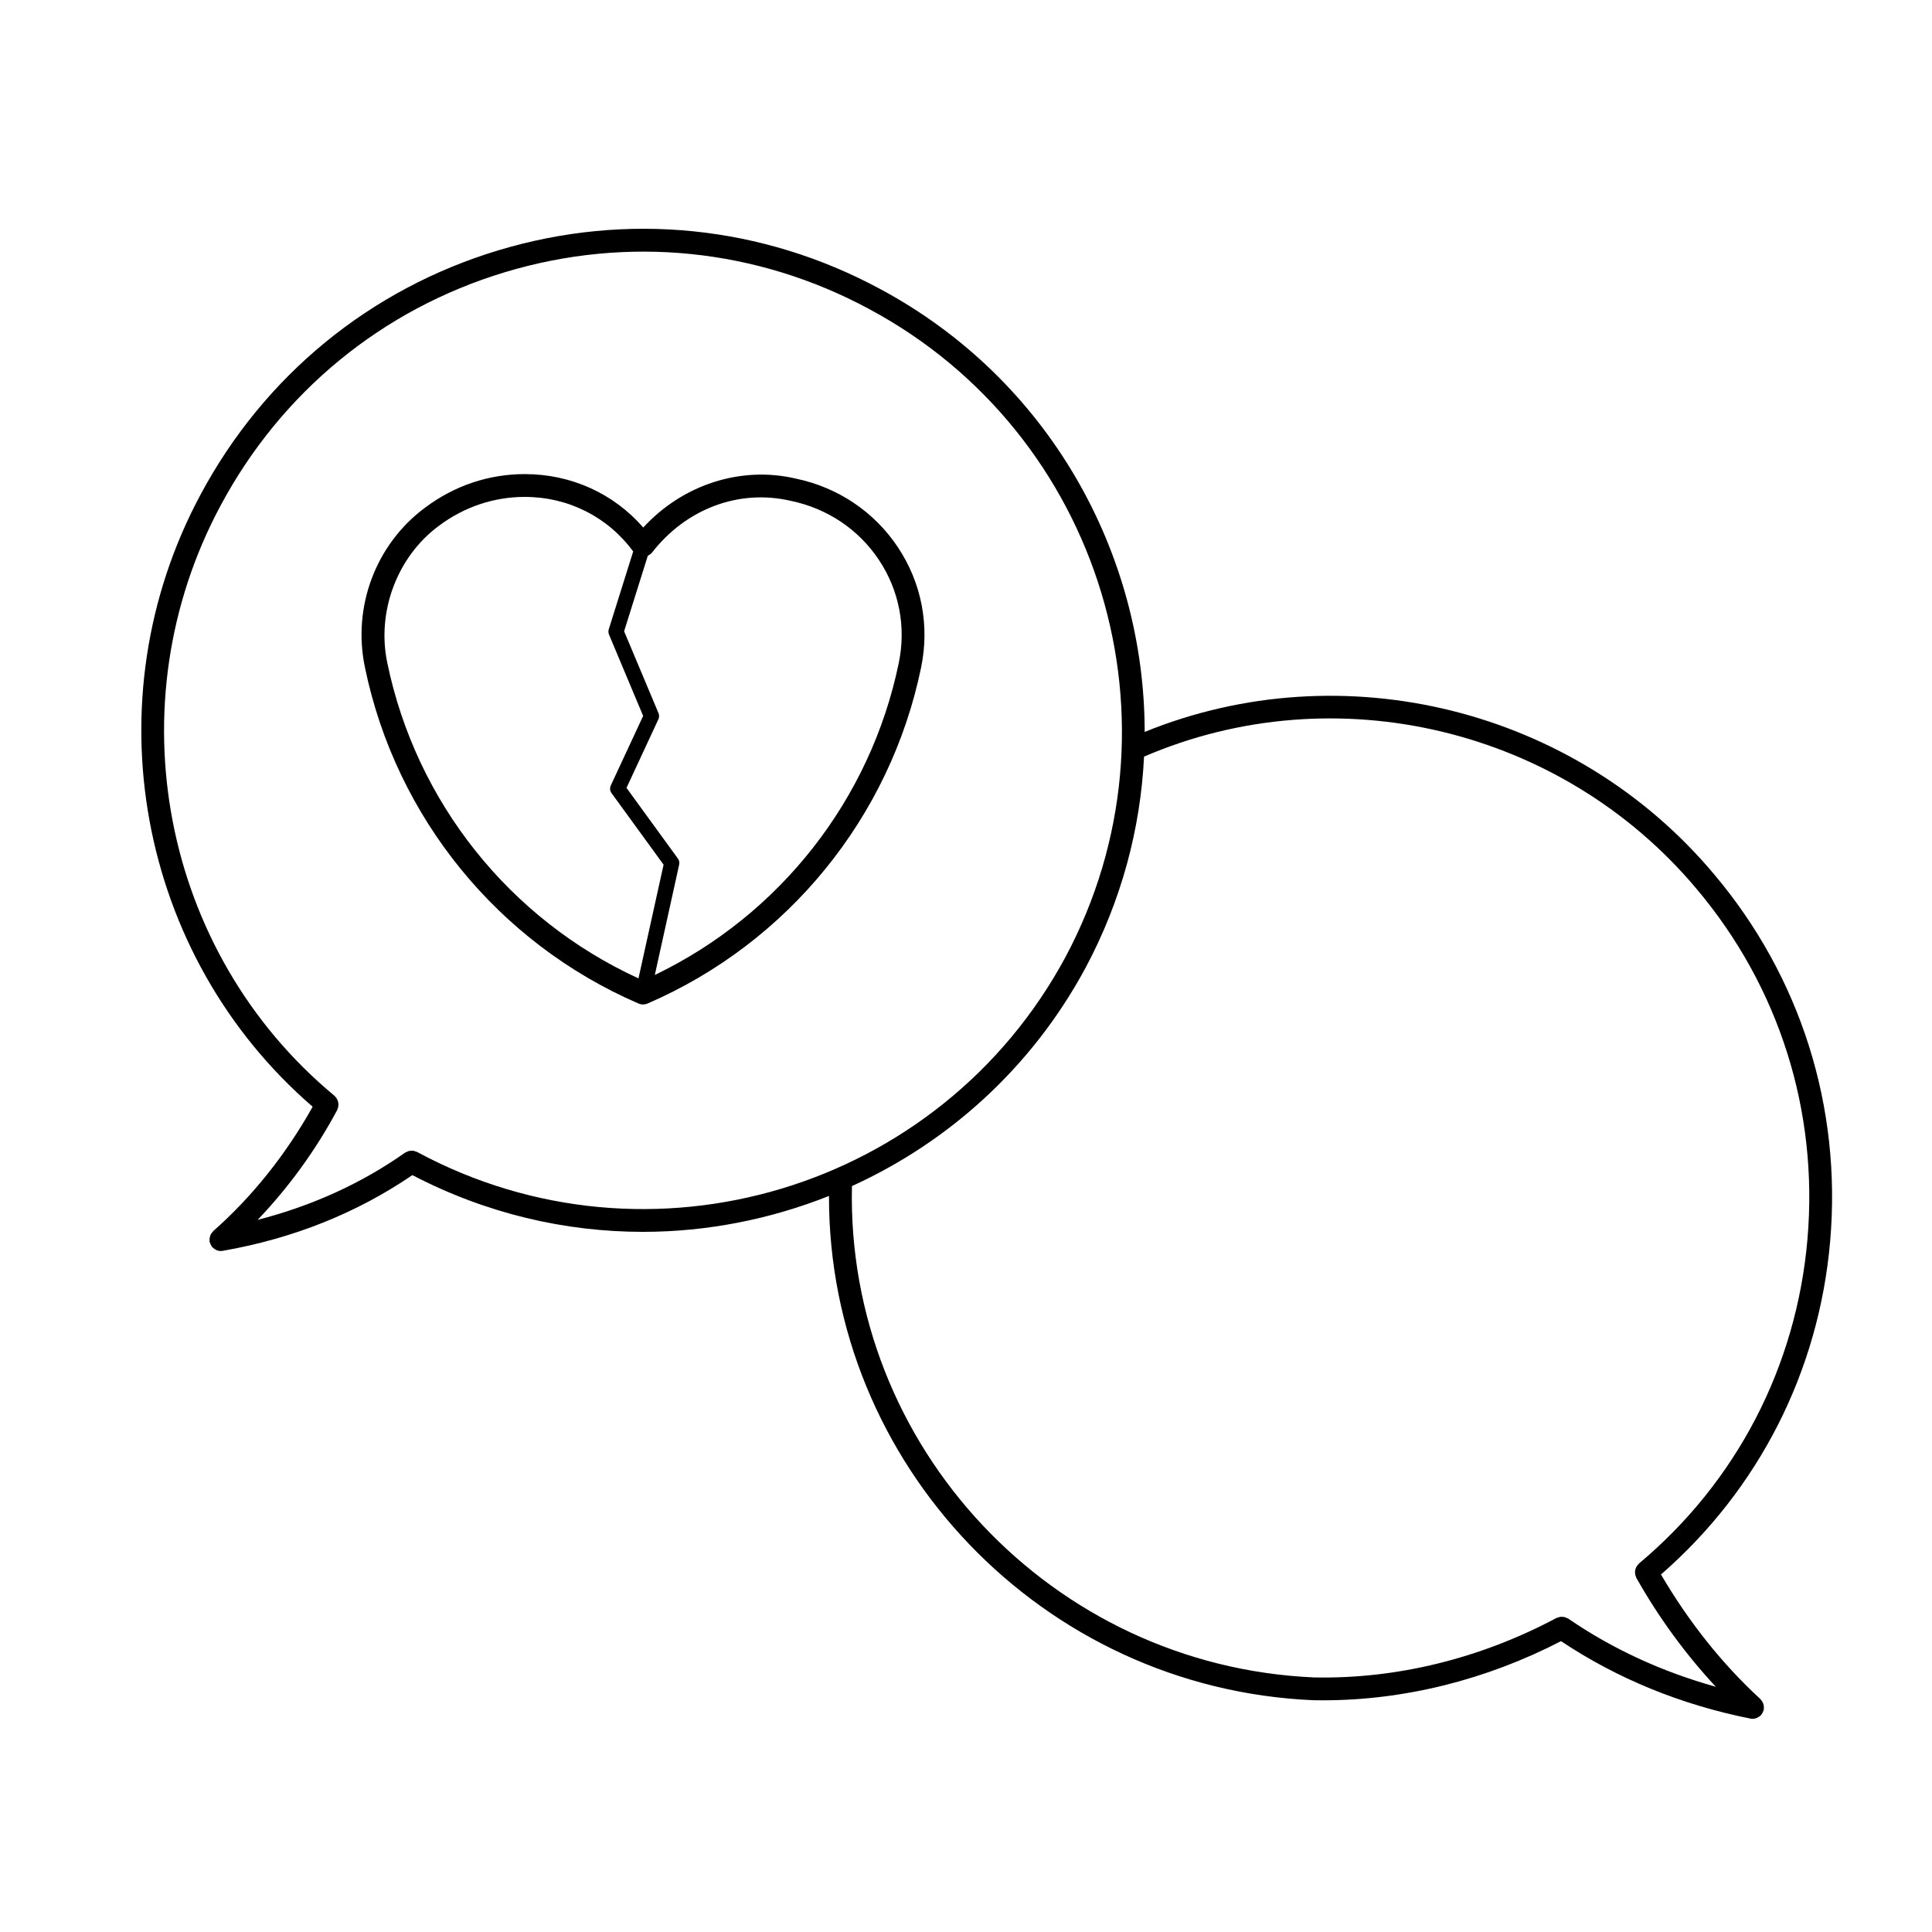
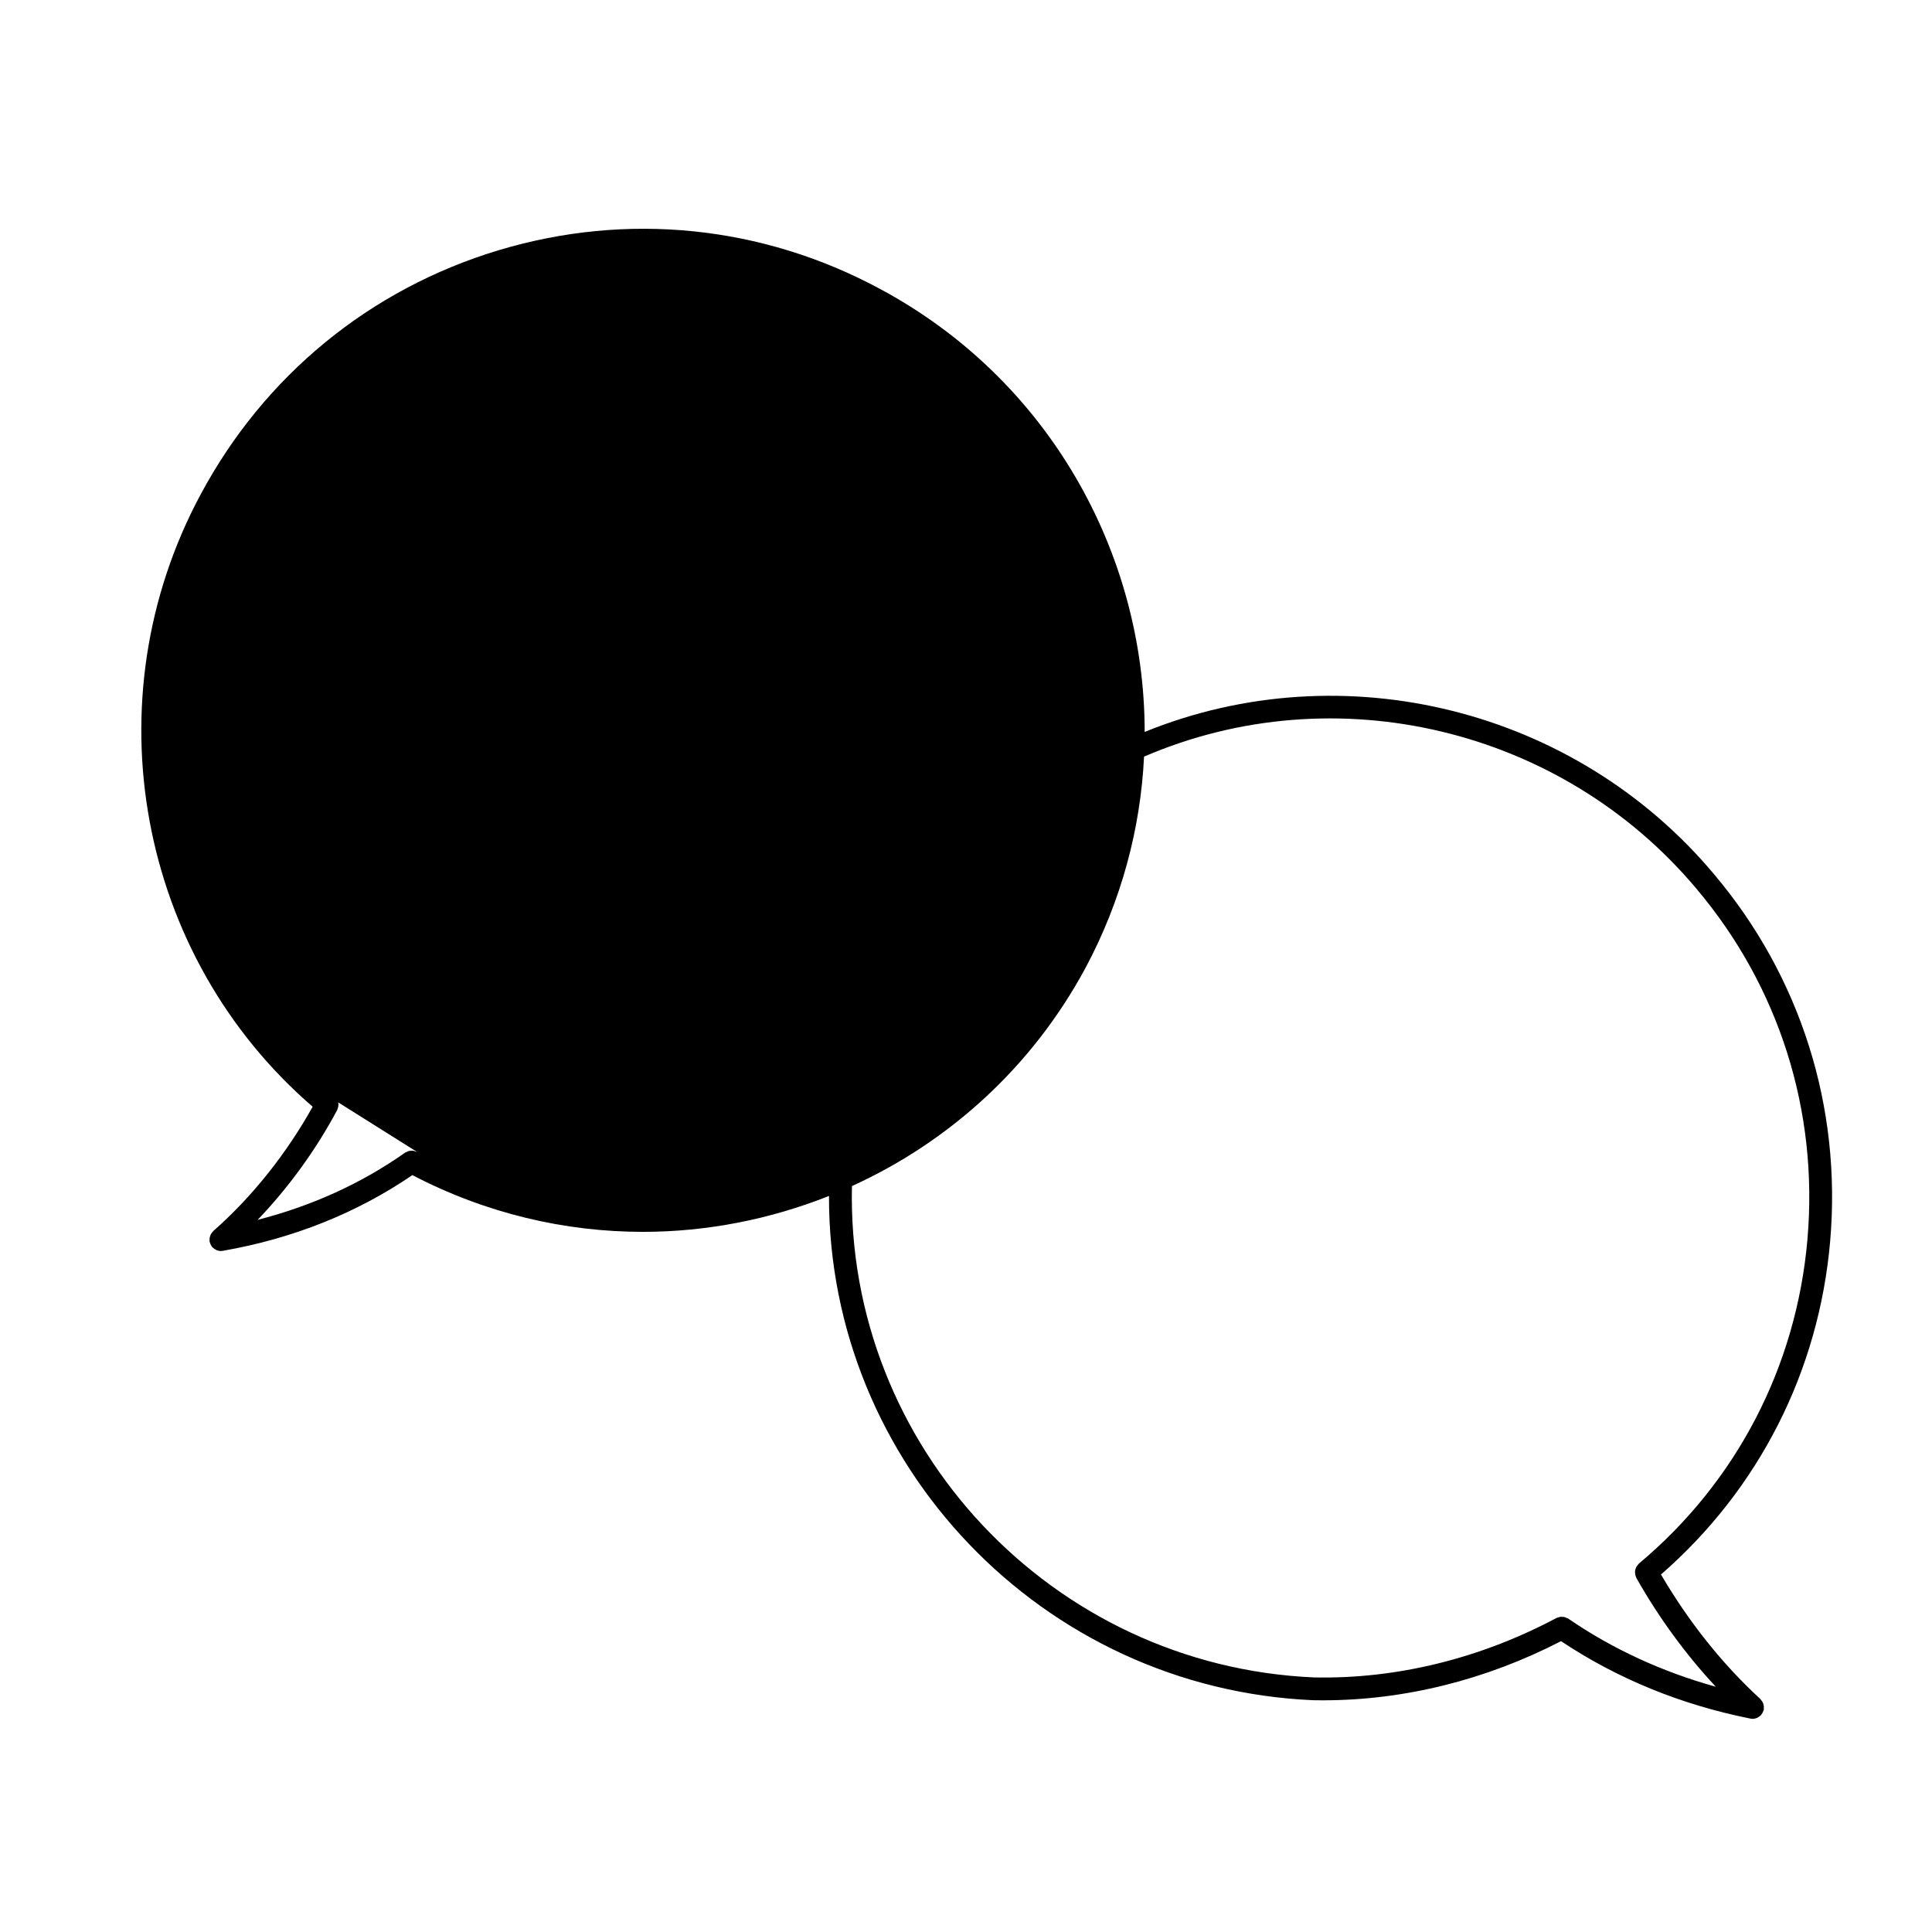
<svg xmlns="http://www.w3.org/2000/svg" fill="#000000" width="800px" height="800px" version="1.1" viewBox="144 144 512 512">
  <g>
-     <path d="m354.93 270.84c-14.621-3.449-30.062 1.629-40.457 12.957-7.883-9.043-19.141-14.156-31.422-14.156-9.523 0-18.652 3.074-26.391 8.883-13.094 9.688-19.34 26.344-15.93 42.426 8.207 39.66 35.301 72.938 72.477 88.996 0.383 0.168 0.789 0.246 1.199 0.246 0.406 0 0.816-0.082 1.199-0.246 37.176-16.062 64.277-49.332 72.484-88.996 2.328-11.16 0.141-22.504-6.152-31.945-6.258-9.391-15.875-15.844-27.008-18.164zm-108.28 48.867c-2.883-13.566 2.59-28.168 13.629-36.336 6.699-5.023 14.574-7.684 22.777-7.684 11.531 0 21.984 5.273 28.746 14.453l-6.473 20.637c-0.141 0.457-0.117 0.945 0.066 1.387l9.047 21.562-8.574 18.434c-0.309 0.664-0.23 1.445 0.203 2.035l13.789 18.957-6.656 30.133c-34.125-15.656-58.922-46.688-66.555-83.578zm77.336 53.434c0.125-0.559 0-1.152-0.336-1.617l-13.621-18.73 8.449-18.168c0.238-0.52 0.25-1.109 0.031-1.633l-9.113-21.703 6.289-20.031c0.43-0.188 0.816-0.449 1.117-0.836 8.934-11.488 22.91-16.938 36.828-13.68 9.645 2.012 17.91 7.559 23.285 15.625 5.387 8.082 7.254 17.793 5.262 27.367-7.488 36.172-31.508 66.711-64.641 82.641z" />
-     <path d="m447.35 337.97c-0.02-47.484-25.484-93.492-70.188-117.43-31.211-16.812-67.082-20.445-101.04-10.219-34.066 10.258-62.109 33.25-78.957 64.723-29.27 54.469-16.688 122.22 29.691 162.25-6.949 12.449-15.973 23.832-26.34 32.949-0.086 0.074-0.125 0.18-0.203 0.266-0.145 0.156-0.273 0.312-0.383 0.5-0.102 0.168-0.168 0.336-0.23 0.523-0.066 0.176-0.109 0.352-0.141 0.543-0.031 0.211-0.031 0.414-0.016 0.625 0.004 0.109-0.031 0.223-0.012 0.332 0.016 0.082 0.059 0.141 0.082 0.215 0.039 0.16 0.105 0.312 0.172 0.469 0.09 0.207 0.195 0.395 0.328 0.57 0.051 0.07 0.07 0.152 0.125 0.223 0.047 0.055 0.109 0.07 0.16 0.117 0.203 0.195 0.418 0.348 0.66 0.488 0.105 0.059 0.203 0.133 0.312 0.18 0.352 0.141 0.734 0.238 1.129 0.238 0.172 0 0.344-0.016 0.52-0.047 18.68-3.258 35.57-10.031 50.266-20.066 19.504 10.168 40.414 15.035 61.078 15.035 16.941 0 33.691-3.301 49.328-9.516-0.16 71.016 56.422 130.52 128.34 133.64 0.852 0.02 1.703 0.023 2.559 0.023 21.547 0 43.262-5.422 63.098-15.68 14.879 9.922 31.738 16.836 50.184 20.523 0.195 0.047 0.395 0.066 0.59 0.066 0.395 0 0.766-0.098 1.125-0.23 0.09-0.039 0.172-0.105 0.262-0.152 0.258-0.133 0.488-0.293 0.695-0.492 0.051-0.047 0.105-0.055 0.145-0.105 0.059-0.059 0.082-0.137 0.125-0.207 0.141-0.18 0.258-0.371 0.359-0.59 0.066-0.145 0.121-0.289 0.168-0.434 0.023-0.082 0.07-0.141 0.086-0.223 0.023-0.117-0.012-0.23 0-0.348 0.02-0.207 0.031-0.406 0-0.613-0.023-0.191-0.07-0.367-0.125-0.551-0.055-0.18-0.125-0.352-0.223-0.523-0.105-0.18-0.227-0.336-0.363-0.5-0.074-0.09-0.109-0.203-0.203-0.281-10.172-9.352-18.988-20.477-26.336-33 25.941-22.598 41.863-53.867 44.84-88.387 3.066-35.539-7.863-70.055-30.773-97.195-36.84-43.938-98.34-59.062-150.89-37.711zm-192.83 111.3c-0.137-0.074-0.281-0.082-0.418-0.125-0.207-0.074-0.402-0.156-0.621-0.188-0.188-0.023-0.359 0.004-0.539 0.016-0.207 0.012-0.406 0.004-0.613 0.059-0.191 0.051-0.363 0.152-0.539 0.238-0.145 0.074-0.309 0.102-0.441 0.195-11.594 8.176-24.711 14.121-39.07 17.809 8.211-8.594 15.422-18.5 21.098-29.141 0.051-0.098 0.047-0.191 0.086-0.289 0.082-0.191 0.137-0.379 0.176-0.578 0.035-0.191 0.055-0.371 0.055-0.562s-0.02-0.371-0.059-0.562c-0.035-0.191-0.086-0.367-0.156-0.543-0.074-0.176-0.16-0.336-0.266-0.504-0.109-0.172-0.23-0.324-0.383-0.473-0.07-0.074-0.105-0.168-0.188-0.23-45.797-37.957-58.473-103.77-30.145-156.48 16.086-30.051 42.855-52 75.375-61.797 32.395-9.754 66.641-6.293 96.434 9.766 61.711 33.039 85.043 110.11 52.023 171.81-33.207 61.602-110.28 84.754-171.81 51.586zm368.48 23.09c-2.922 33.785-18.785 64.332-44.672 86.004-0.086 0.074-0.121 0.172-0.195 0.25-0.145 0.152-0.277 0.309-0.383 0.484-0.105 0.16-0.18 0.324-0.25 0.5-0.074 0.18-0.121 0.363-0.16 0.555-0.031 0.191-0.047 0.371-0.039 0.57 0 0.188 0.02 0.371 0.059 0.559 0.039 0.203 0.105 0.383 0.188 0.574 0.039 0.105 0.047 0.211 0.102 0.312 6.012 10.625 13.09 20.277 21.062 28.844-14.211-3.961-27.34-9.984-39.102-18.055-0.121-0.086-0.266-0.105-0.398-0.168-0.191-0.098-0.371-0.191-0.578-0.242-0.172-0.047-0.336-0.047-0.52-0.055-0.211-0.02-0.422-0.039-0.637-0.004-0.191 0.023-0.359 0.102-0.539 0.156-0.152 0.055-0.312 0.059-0.457 0.137-20.141 10.734-42.375 16.219-64.246 15.754-69.492-3.023-124.03-61.258-122.46-130.21 25.496-11.617 47.578-31.27 61.879-57.793 9.562-17.879 14.602-36.996 15.531-56.02 50.691-21.828 110.7-7.562 146.43 35.059 21.871 25.922 32.312 58.871 29.379 92.793z" />
+     <path d="m447.35 337.97c-0.02-47.484-25.484-93.492-70.188-117.43-31.211-16.812-67.082-20.445-101.04-10.219-34.066 10.258-62.109 33.25-78.957 64.723-29.27 54.469-16.688 122.22 29.691 162.25-6.949 12.449-15.973 23.832-26.34 32.949-0.086 0.074-0.125 0.18-0.203 0.266-0.145 0.156-0.273 0.312-0.383 0.5-0.102 0.168-0.168 0.336-0.23 0.523-0.066 0.176-0.109 0.352-0.141 0.543-0.031 0.211-0.031 0.414-0.016 0.625 0.004 0.109-0.031 0.223-0.012 0.332 0.016 0.082 0.059 0.141 0.082 0.215 0.039 0.16 0.105 0.312 0.172 0.469 0.09 0.207 0.195 0.395 0.328 0.57 0.051 0.07 0.07 0.152 0.125 0.223 0.047 0.055 0.109 0.07 0.16 0.117 0.203 0.195 0.418 0.348 0.66 0.488 0.105 0.059 0.203 0.133 0.312 0.18 0.352 0.141 0.734 0.238 1.129 0.238 0.172 0 0.344-0.016 0.52-0.047 18.68-3.258 35.57-10.031 50.266-20.066 19.504 10.168 40.414 15.035 61.078 15.035 16.941 0 33.691-3.301 49.328-9.516-0.16 71.016 56.422 130.52 128.34 133.64 0.852 0.02 1.703 0.023 2.559 0.023 21.547 0 43.262-5.422 63.098-15.68 14.879 9.922 31.738 16.836 50.184 20.523 0.195 0.047 0.395 0.066 0.59 0.066 0.395 0 0.766-0.098 1.125-0.23 0.09-0.039 0.172-0.105 0.262-0.152 0.258-0.133 0.488-0.293 0.695-0.492 0.051-0.047 0.105-0.055 0.145-0.105 0.059-0.059 0.082-0.137 0.125-0.207 0.141-0.18 0.258-0.371 0.359-0.59 0.066-0.145 0.121-0.289 0.168-0.434 0.023-0.082 0.07-0.141 0.086-0.223 0.023-0.117-0.012-0.23 0-0.348 0.02-0.207 0.031-0.406 0-0.613-0.023-0.191-0.07-0.367-0.125-0.551-0.055-0.18-0.125-0.352-0.223-0.523-0.105-0.18-0.227-0.336-0.363-0.5-0.074-0.09-0.109-0.203-0.203-0.281-10.172-9.352-18.988-20.477-26.336-33 25.941-22.598 41.863-53.867 44.84-88.387 3.066-35.539-7.863-70.055-30.773-97.195-36.84-43.938-98.34-59.062-150.89-37.711zm-192.83 111.3c-0.137-0.074-0.281-0.082-0.418-0.125-0.207-0.074-0.402-0.156-0.621-0.188-0.188-0.023-0.359 0.004-0.539 0.016-0.207 0.012-0.406 0.004-0.613 0.059-0.191 0.051-0.363 0.152-0.539 0.238-0.145 0.074-0.309 0.102-0.441 0.195-11.594 8.176-24.711 14.121-39.07 17.809 8.211-8.594 15.422-18.5 21.098-29.141 0.051-0.098 0.047-0.191 0.086-0.289 0.082-0.191 0.137-0.379 0.176-0.578 0.035-0.191 0.055-0.371 0.055-0.562s-0.02-0.371-0.059-0.562zm368.48 23.09c-2.922 33.785-18.785 64.332-44.672 86.004-0.086 0.074-0.121 0.172-0.195 0.25-0.145 0.152-0.277 0.309-0.383 0.484-0.105 0.16-0.18 0.324-0.25 0.5-0.074 0.18-0.121 0.363-0.16 0.555-0.031 0.191-0.047 0.371-0.039 0.57 0 0.188 0.02 0.371 0.059 0.559 0.039 0.203 0.105 0.383 0.188 0.574 0.039 0.105 0.047 0.211 0.102 0.312 6.012 10.625 13.09 20.277 21.062 28.844-14.211-3.961-27.34-9.984-39.102-18.055-0.121-0.086-0.266-0.105-0.398-0.168-0.191-0.098-0.371-0.191-0.578-0.242-0.172-0.047-0.336-0.047-0.52-0.055-0.211-0.02-0.422-0.039-0.637-0.004-0.191 0.023-0.359 0.102-0.539 0.156-0.152 0.055-0.312 0.059-0.457 0.137-20.141 10.734-42.375 16.219-64.246 15.754-69.492-3.023-124.03-61.258-122.46-130.21 25.496-11.617 47.578-31.27 61.879-57.793 9.562-17.879 14.602-36.996 15.531-56.02 50.691-21.828 110.7-7.562 146.43 35.059 21.871 25.922 32.312 58.871 29.379 92.793z" />
  </g>
</svg>